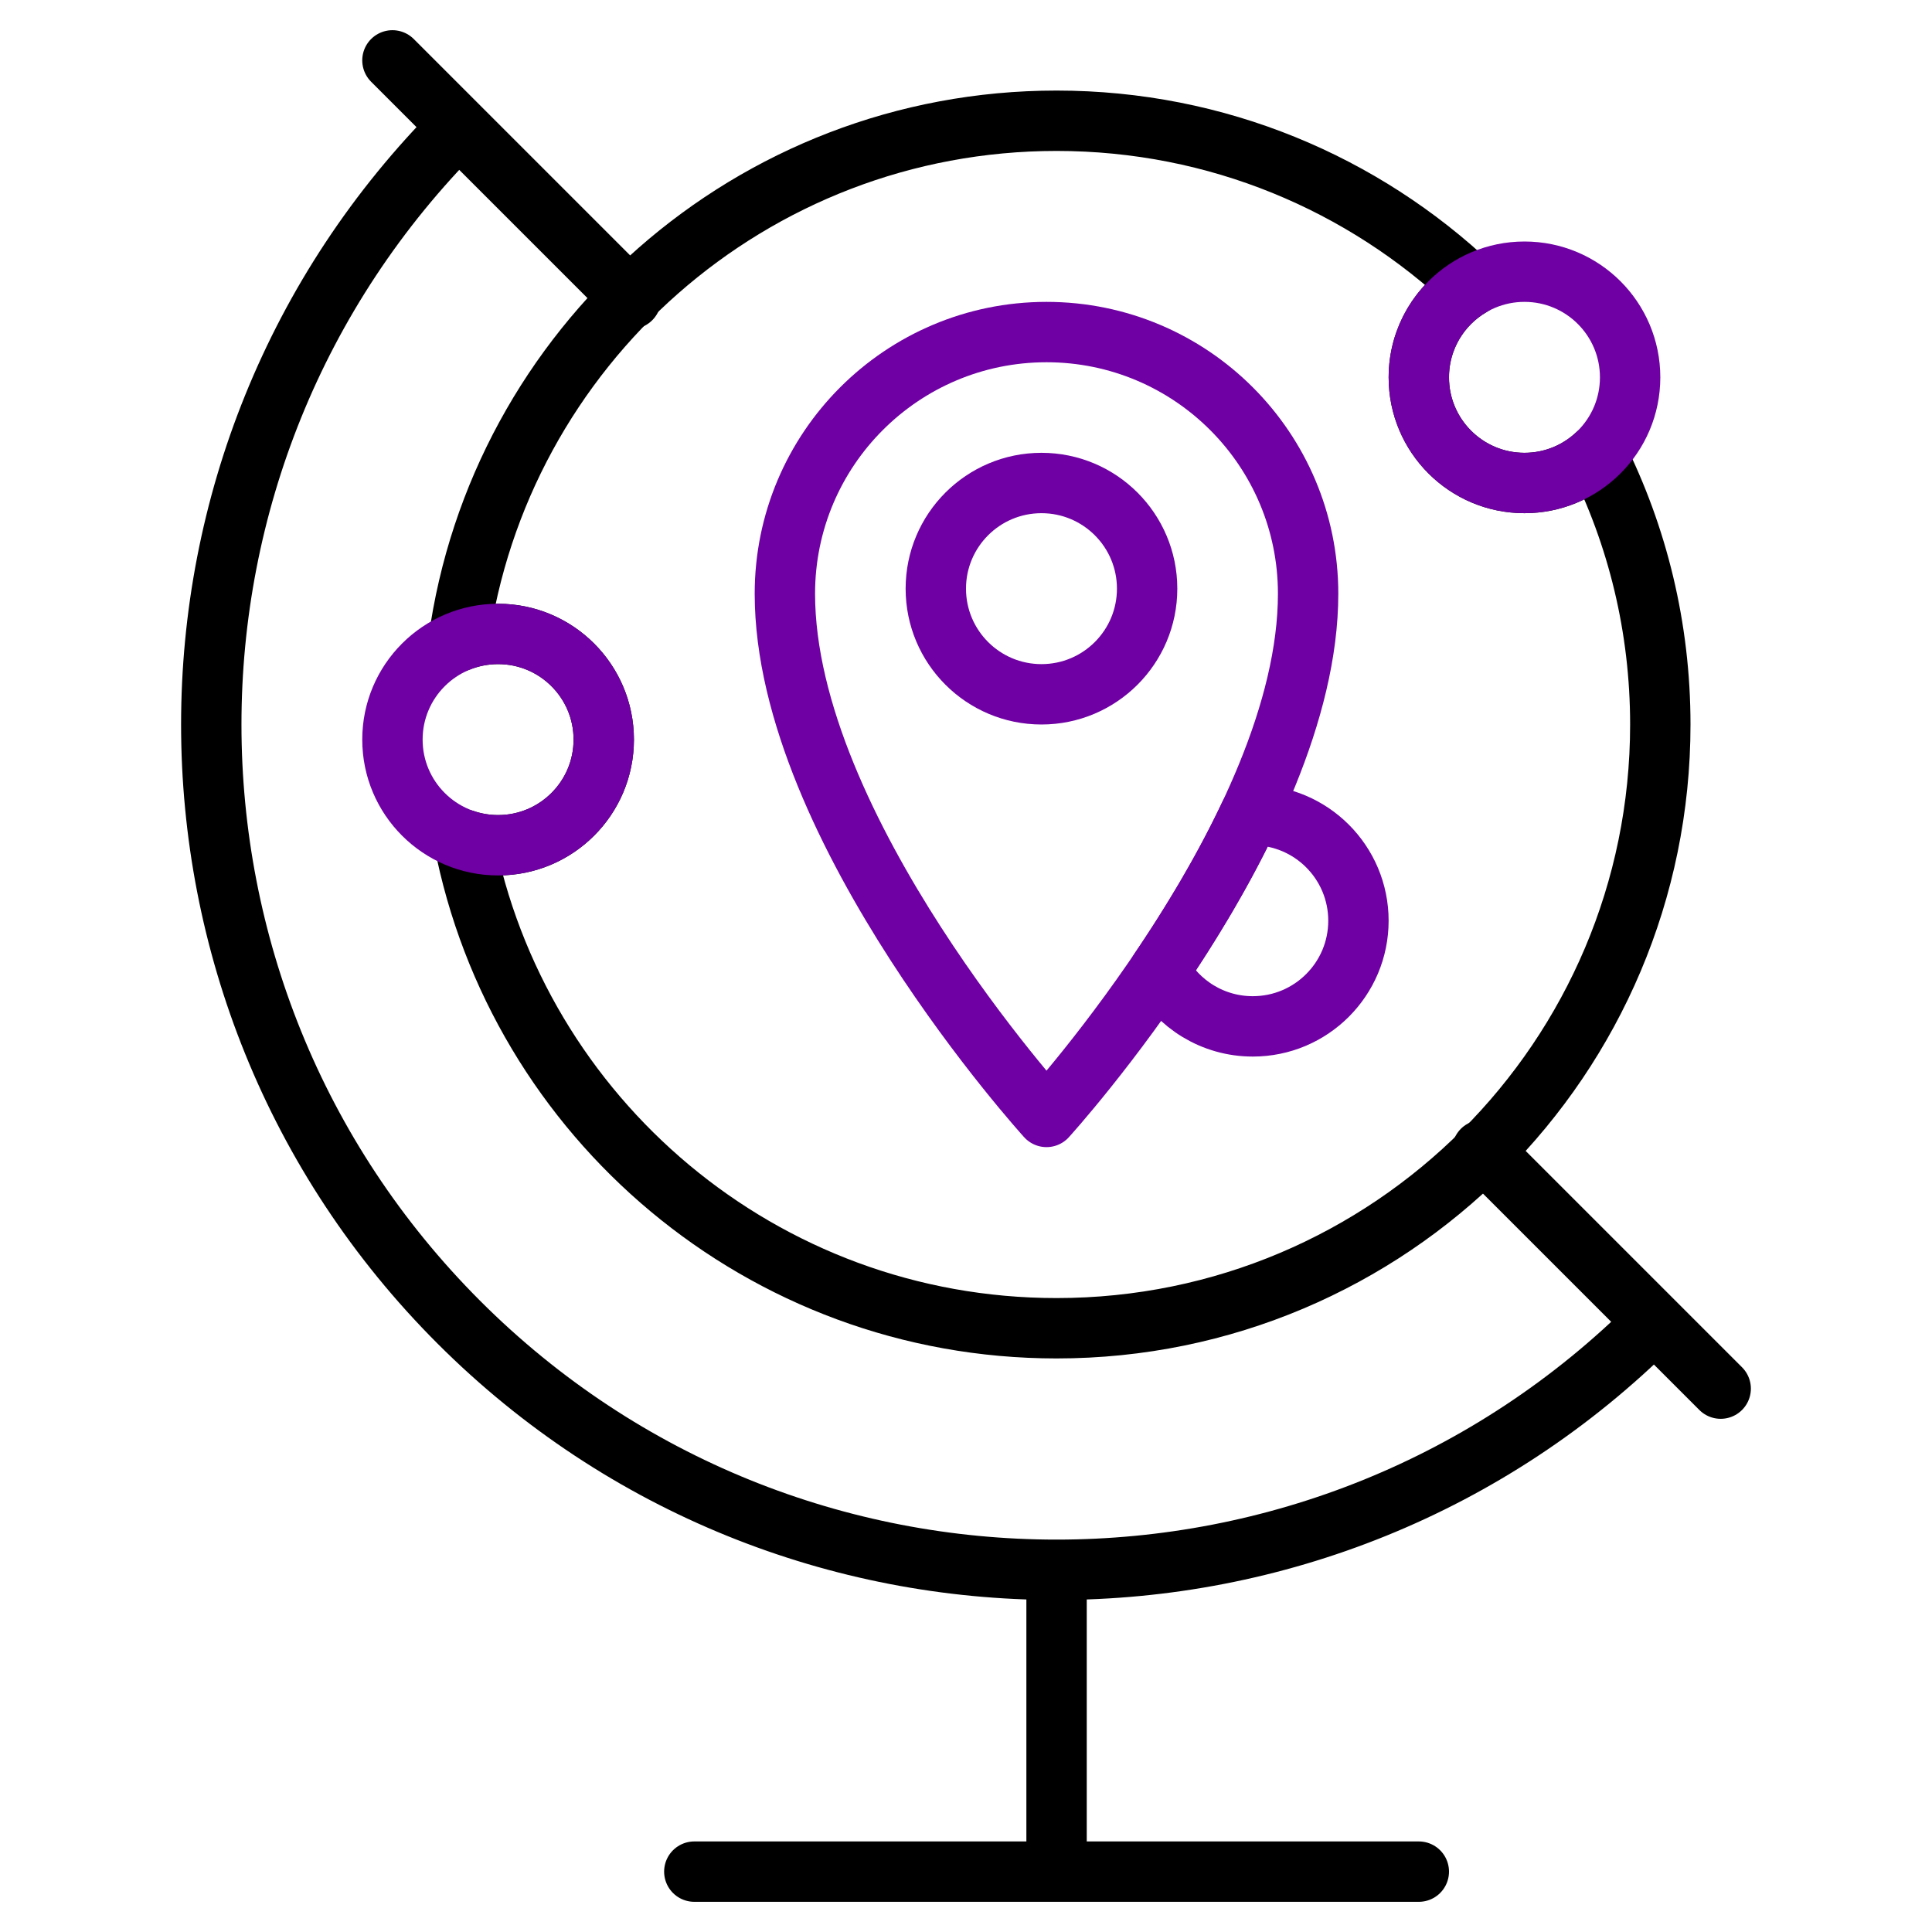
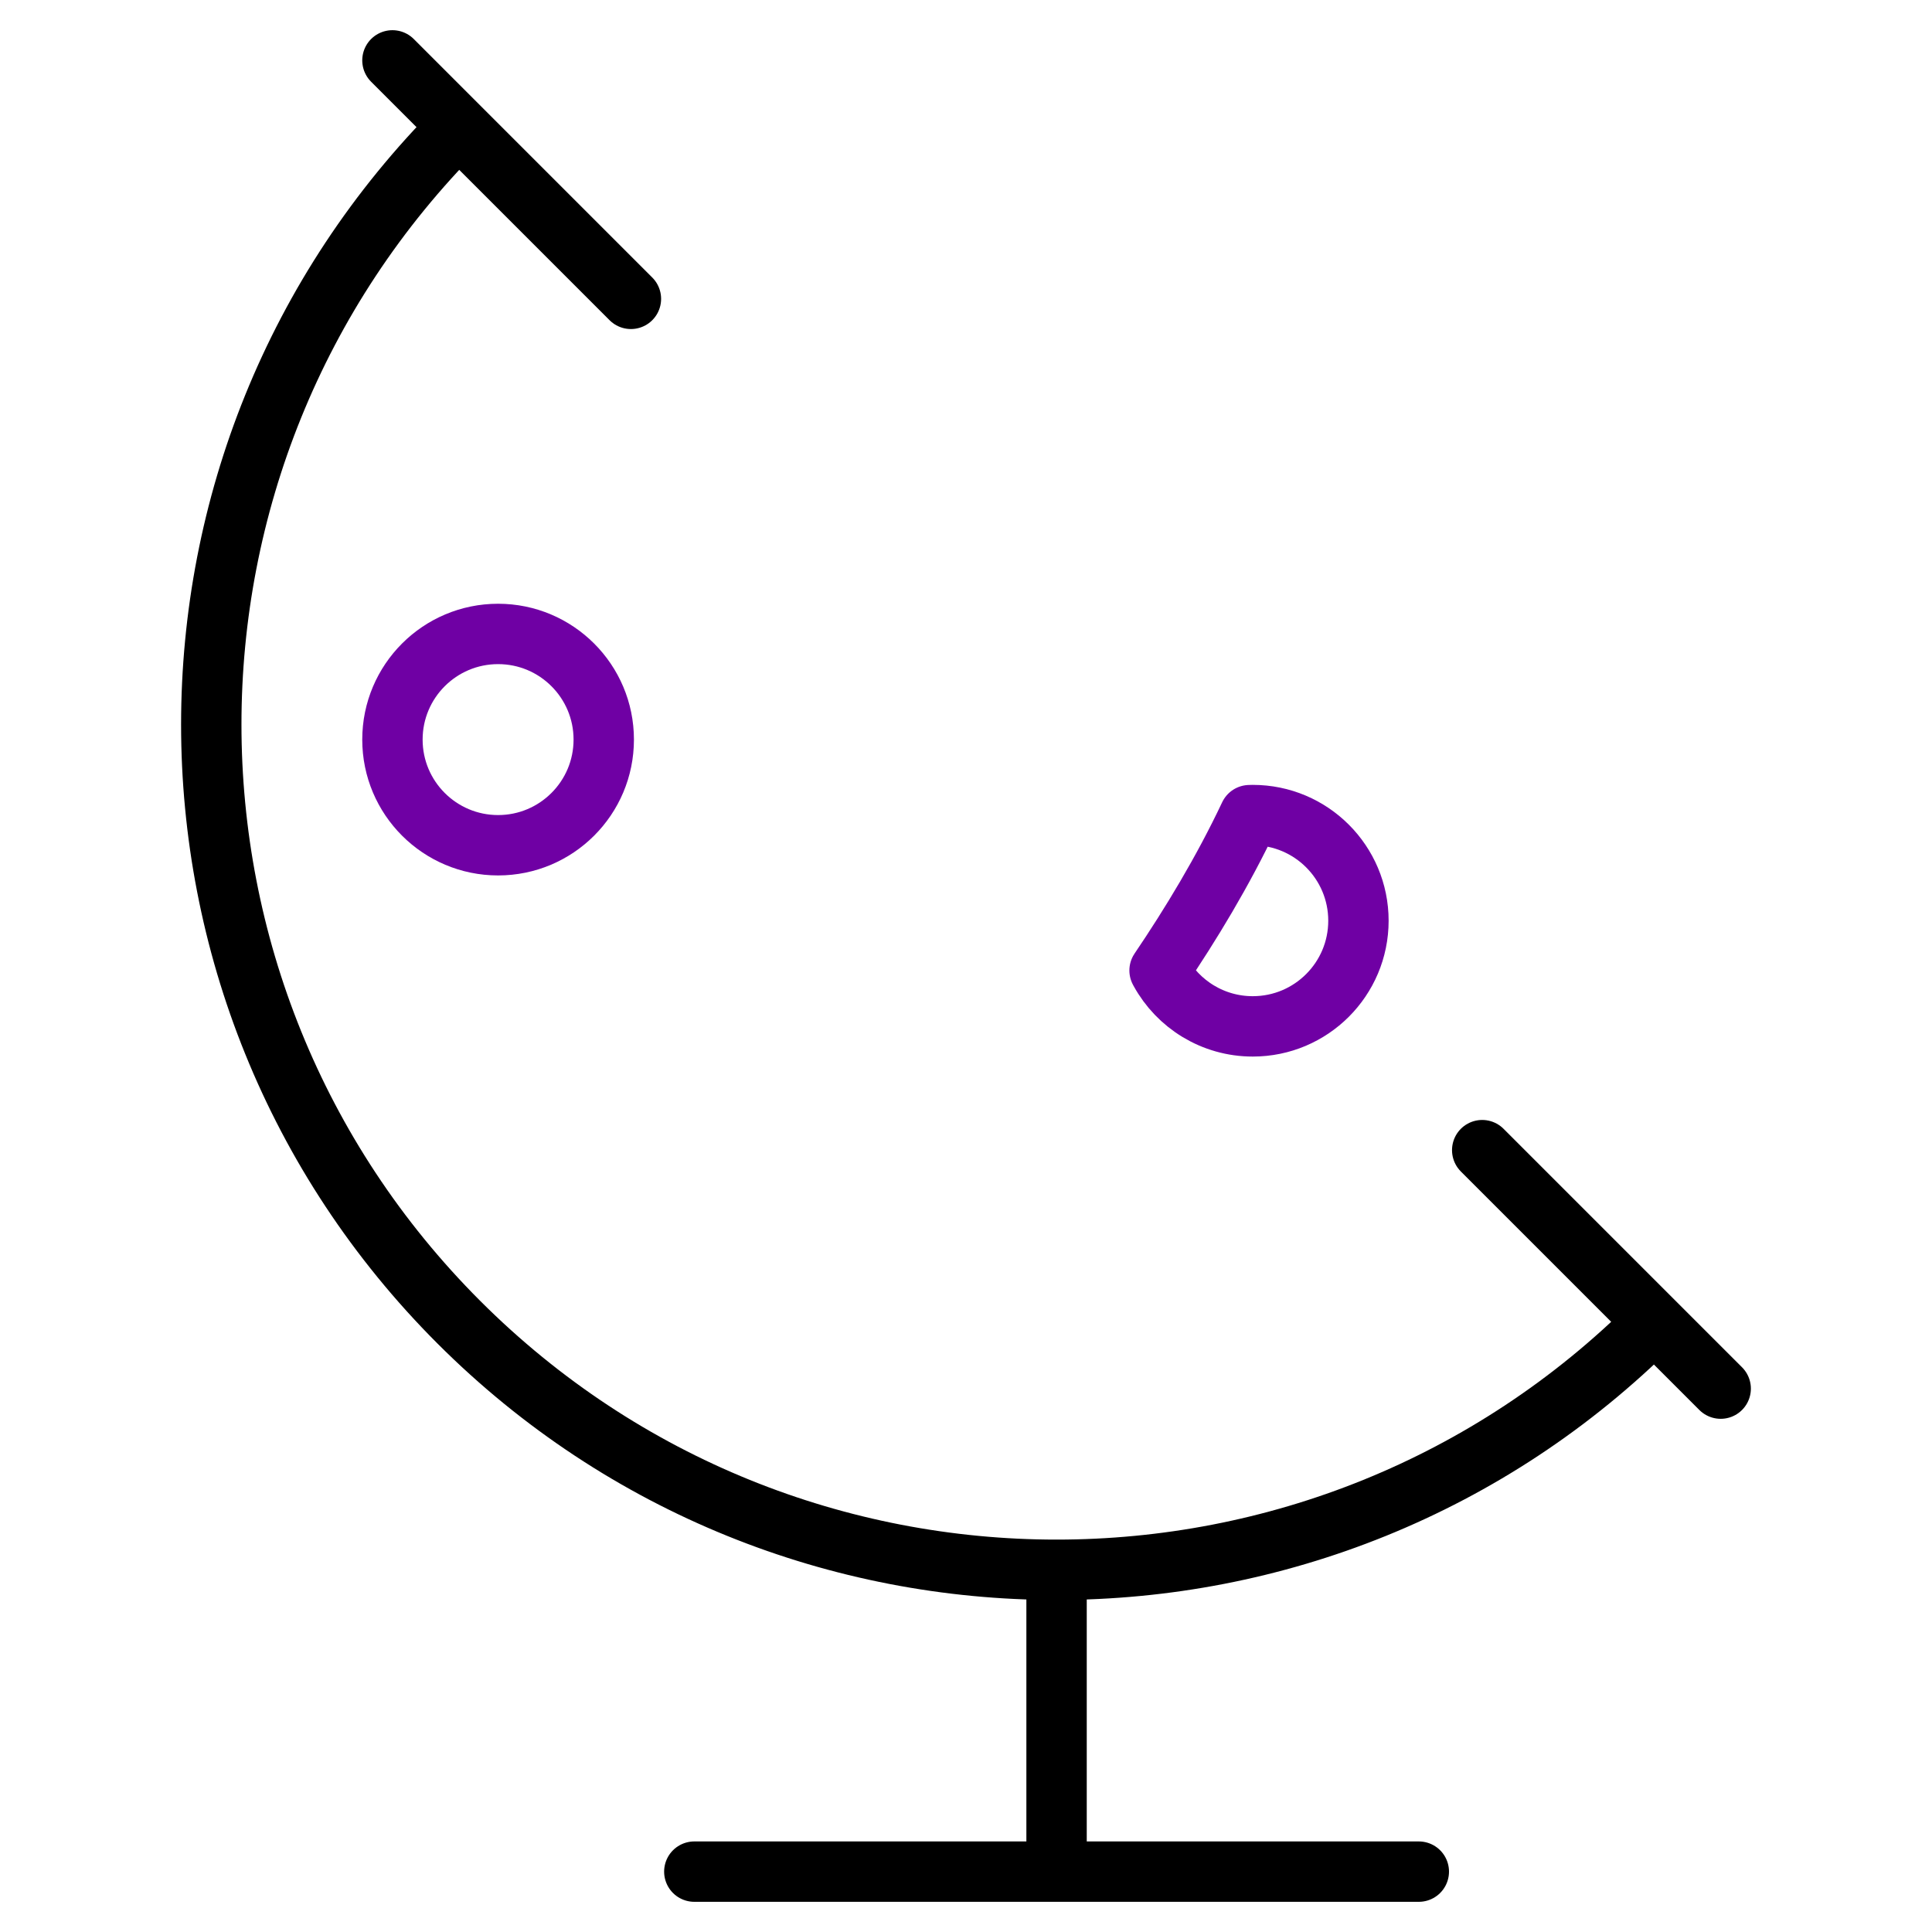
<svg xmlns="http://www.w3.org/2000/svg" width="64px" height="64px" viewBox="0 0 64 64" version="1.1">
  <title>hardware-software/line/purple 06/network-1--line--black-purple06</title>
  <g id="hardware-software/line/purple-06/network-1--line--black-purple06" stroke="none" stroke-width="1" fill="none" fill-rule="evenodd" stroke-linecap="round" stroke-linejoin="round">
    <path d="M54.8,43.8 C43.865,54.735 26.135,54.735 15.2,43.8 C4.265,32.865 4.265,15.135 15.2,4.2 M13,2 L20.9,9.9 M57,46 L49.1,38.1 M23,62 L47,62 M35,52 L35,62" id="Shape" stroke="#000000" stroke-width="2" />
-     <path d="M35,4 C40.324,4 45.161,6.08 48.745,9.472 C47.701,10.077 47,11.207 47,12.5 C47,14.433 48.567,16 50.5,16 C51.425,16 52.267,15.641 52.893,15.054 C54.241,17.745 55,20.784 55,24 C55,35.046 46.046,44 35,44 C25.257,44 17.142,37.034 15.363,27.811 C15.719,27.933 16.102,28 16.5,28 C18.433,28 20,26.433 20,24.5 C20,22.567 18.433,21 16.5,21 C16.036,21 15.593,21.09 15.187,21.254 C16.525,11.508 24.886,4 35,4 Z" id="Path" stroke="#000000" stroke-width="2" />
-     <circle id="Oval" stroke="#6F00A4" stroke-width="2" cx="34.5" cy="19.5" r="3.5" />
    <circle id="Oval-Copy-2" stroke="#6F00A4" stroke-width="2" cx="16.5" cy="24.5" r="3.5" />
    <path d="M41.5,27 C43.433,27 45,28.567 45,30.5 C45,32.433 43.433,34 41.5,34 C40.177,34 39.026,33.266 38.431,32.183 L38.412,32.148 C39.438,30.633 40.51,28.867 41.39,27.003 L41.5,27 Z" id="Path" stroke="#6F00A4" stroke-width="2" />
-     <circle id="Oval-Copy" stroke="#6F00A4" stroke-width="2" cx="50.5" cy="12.5" r="3.5" />
-     <path d="M34.667,11 C29.88,11 26,14.88 26,19.667 C26,27.467 34.667,37 34.667,37 C34.667,37 43.333,27.467 43.333,19.667 C43.333,14.88 39.453,11 34.667,11 Z" id="Path" stroke="#6F00A4" stroke-width="2" />
  </g>
</svg>